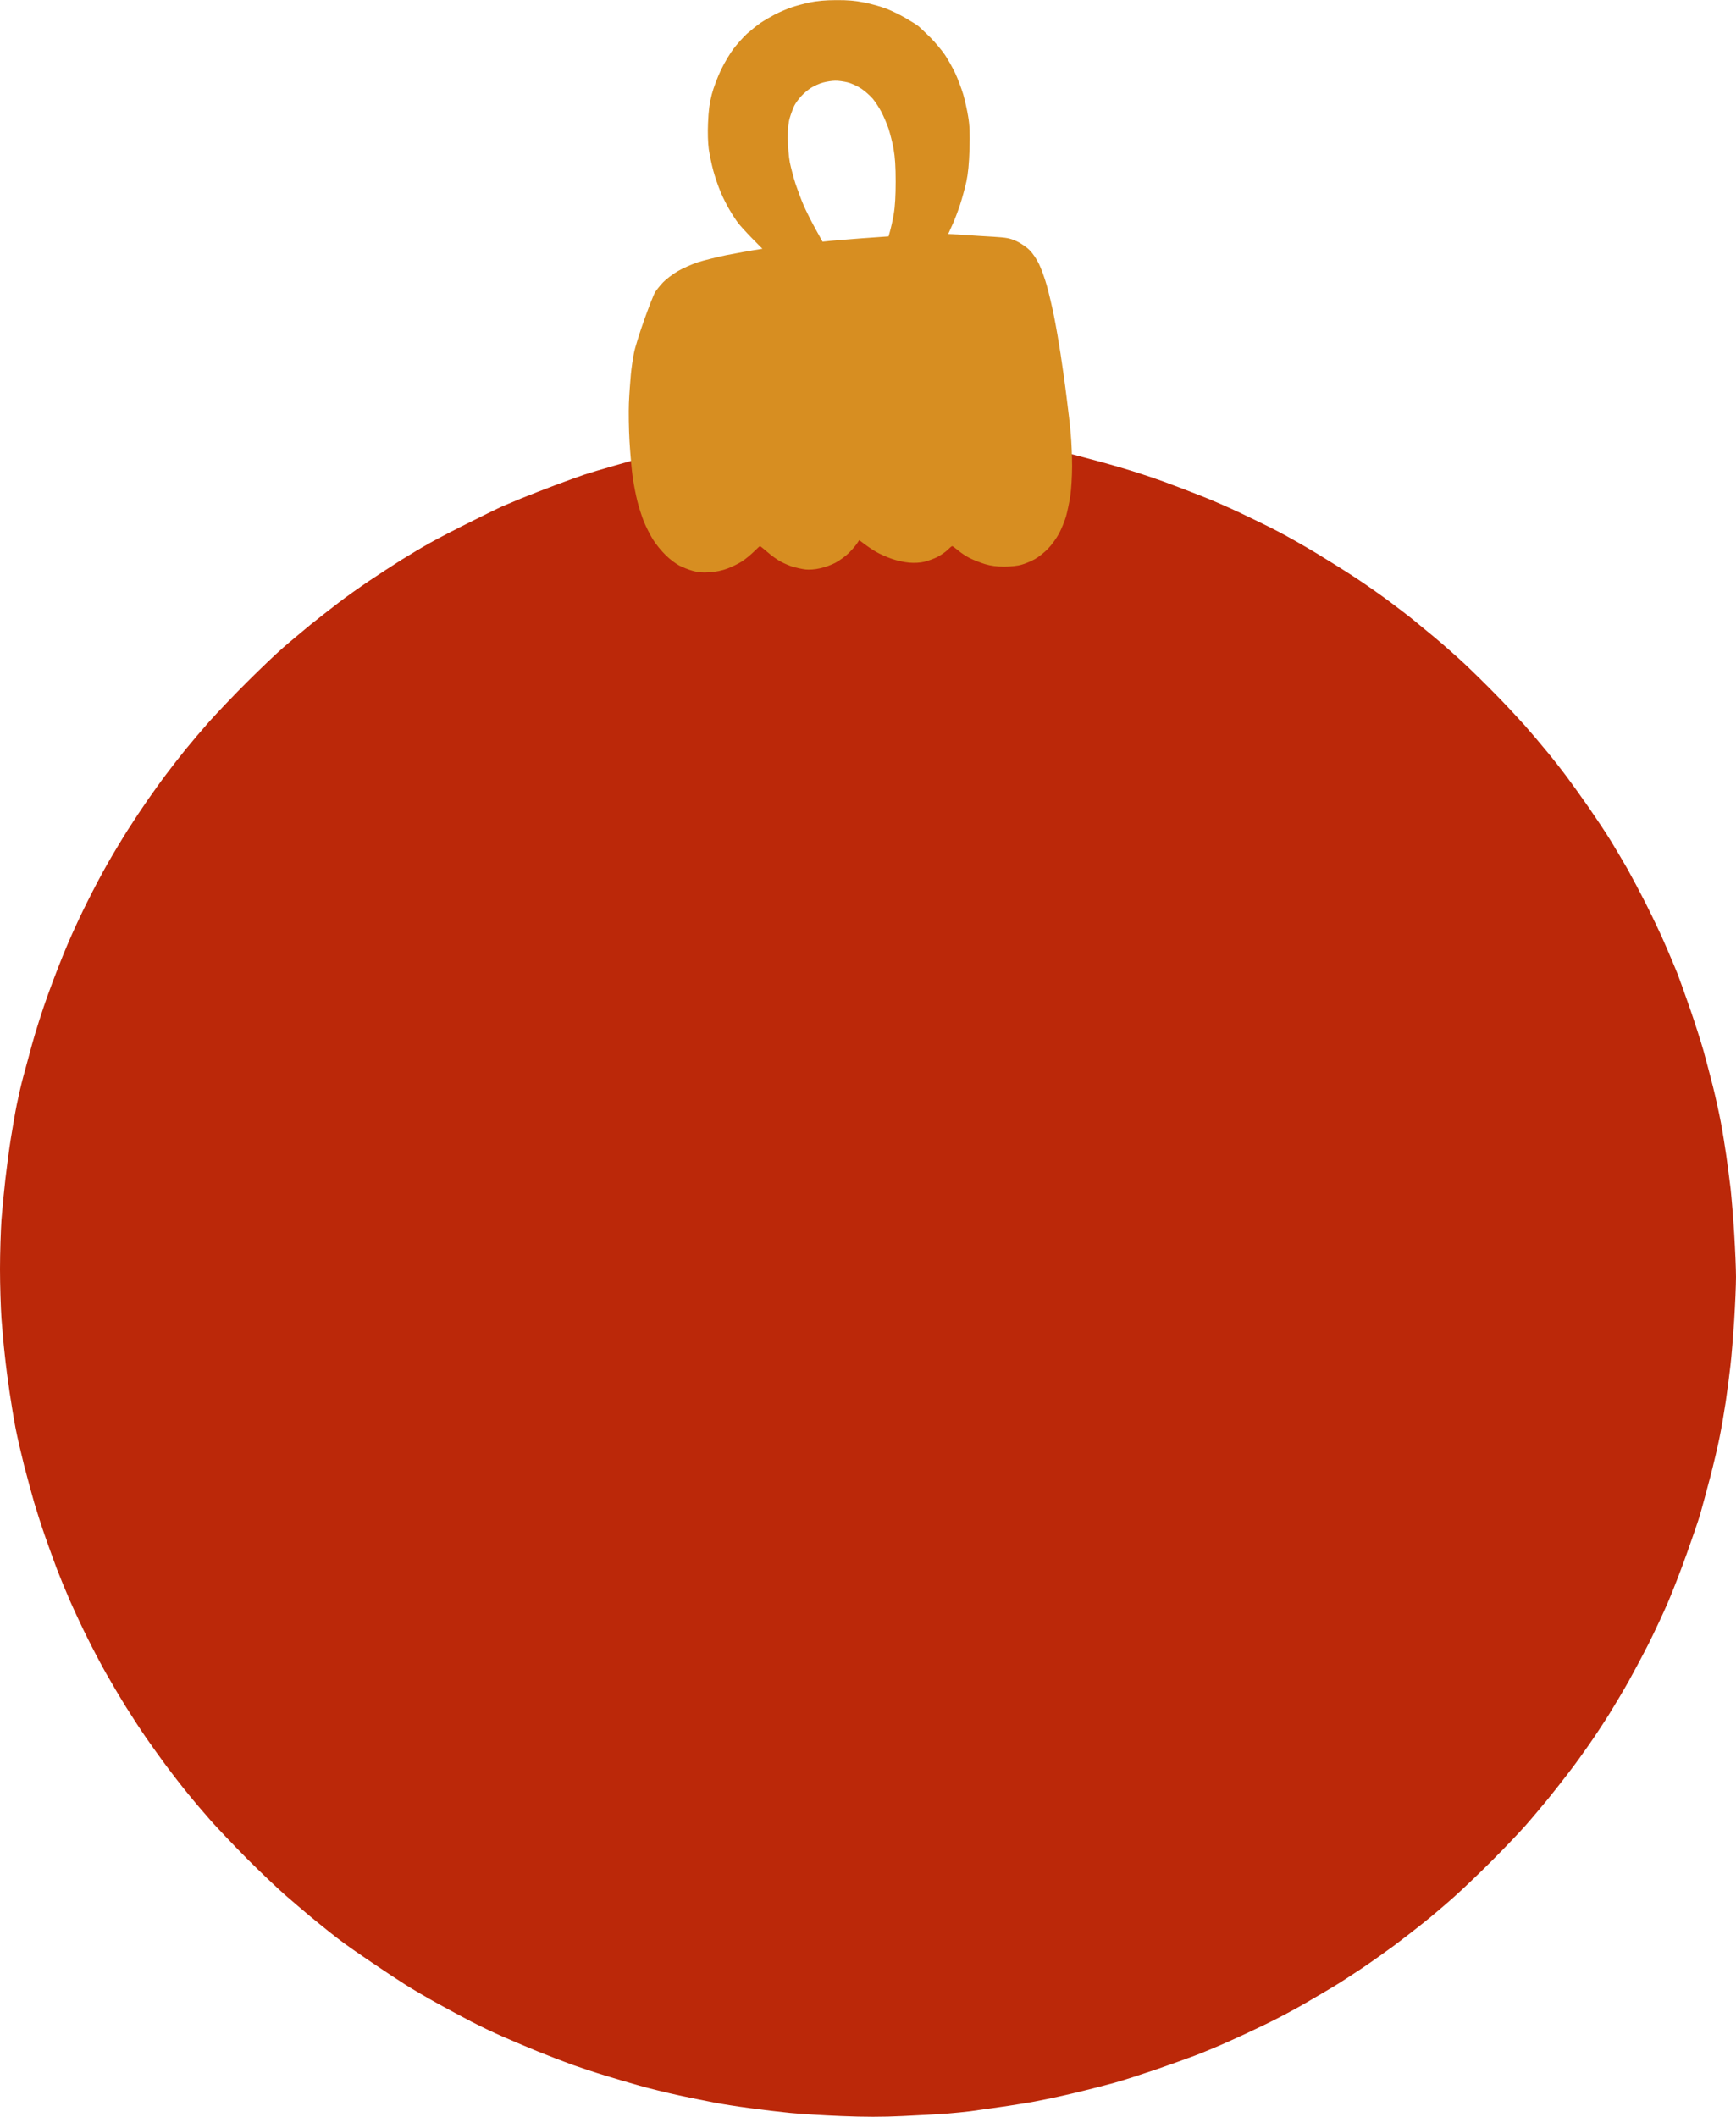
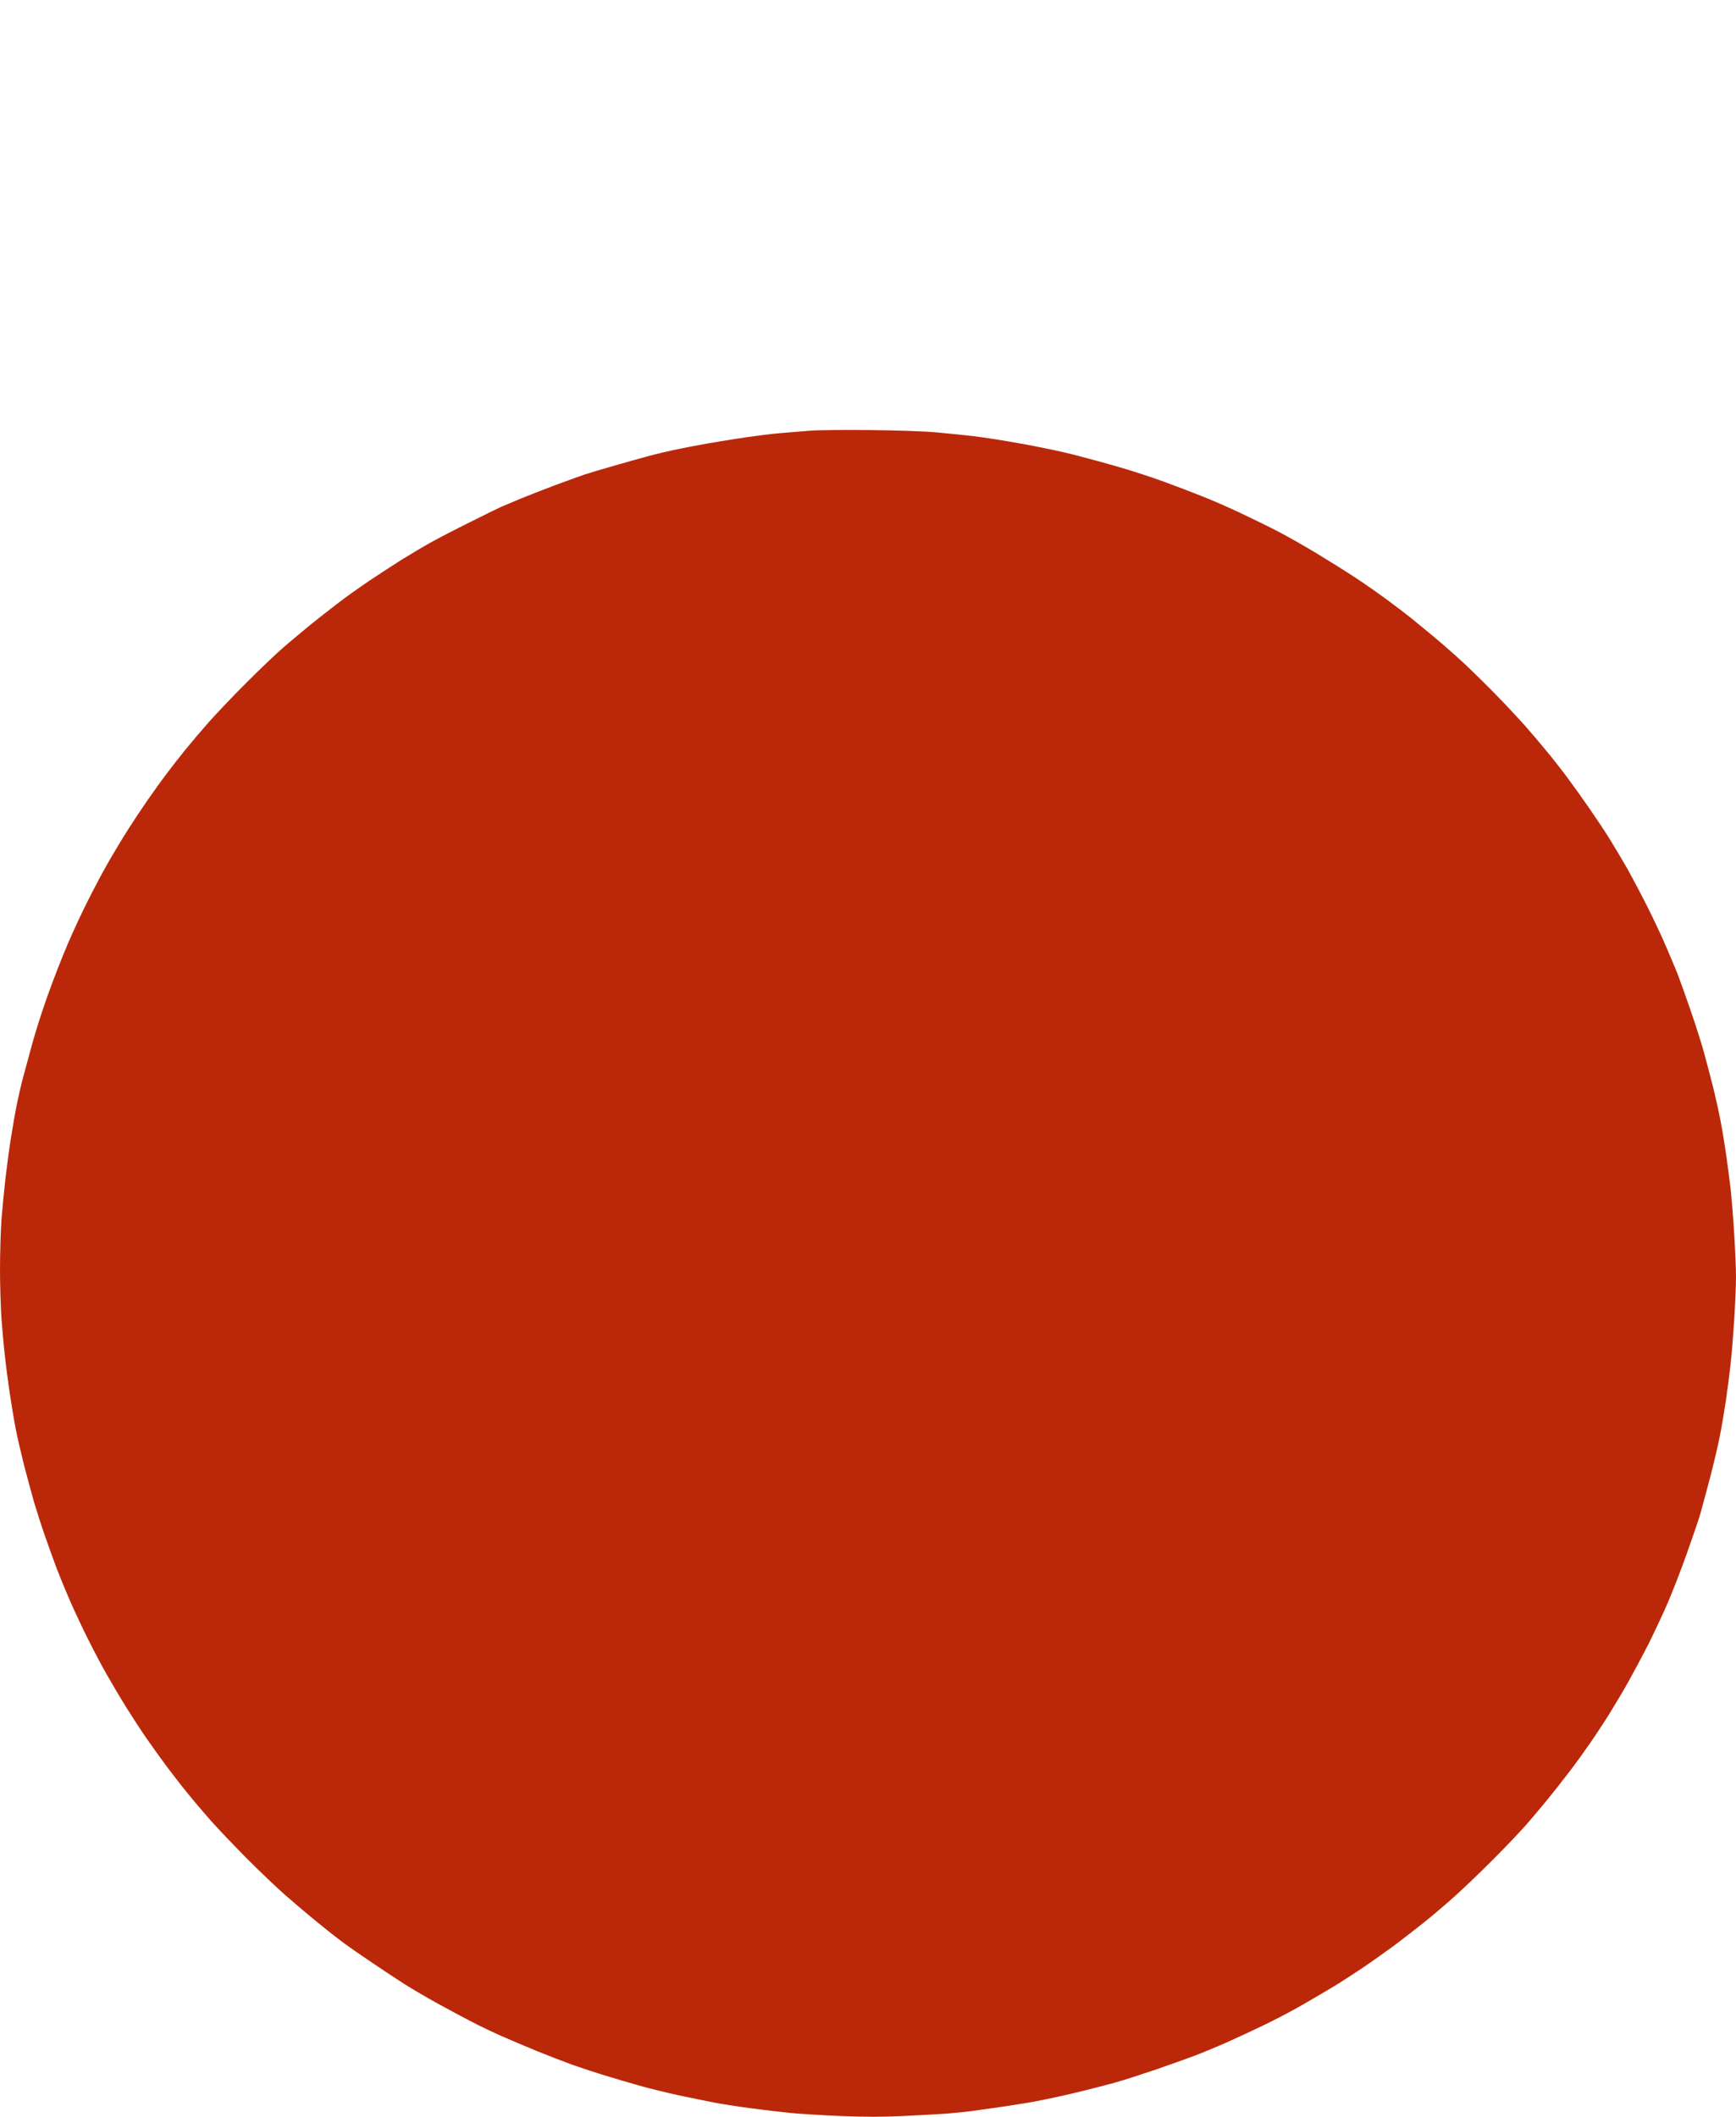
<svg xmlns="http://www.w3.org/2000/svg" fill="#000000" height="1759.8" preserveAspectRatio="xMidYMid meet" version="1" viewBox="344.6 110.0 1443.4 1759.8" width="1443.4" zoomAndPan="magnify">
  <g id="change1_1">
    <path d="m1018.5 468c-5.5 0.5-16.5 1.4-24.5 2-8 0.6-25.8 2.9-39.5 5.1-13.8 2.1-32.9 5.5-42.5 7.5-9.6 1.9-22.5 4.9-28.5 6.6-6 1.6-18.9 5.2-28.5 8-9.6 2.7-20.9 6.1-25 7.5-4.1 1.4-14.7 5.2-23.5 8.5-8.8 3.3-21.9 8.4-29 11.3-7.1 3-14.3 6-15.9 6.7-1.7 0.7-13.1 6.3-25.5 12.5-12.5 6.2-27.6 14-33.6 17.4-6 3.3-16.9 9.8-24 14.2-7.1 4.5-19.3 12.4-27 17.6-7.7 5.2-19.2 13.3-25.5 18.2-6.3 4.8-16.9 13.1-23.6 18.5-6.6 5.5-16.8 13.9-22.5 18.9-5.7 4.9-19.2 17.8-29.9 28.5-10.8 10.7-24.7 25.4-31.1 32.5-6.3 7.1-15.3 17.7-20 23.5-4.7 5.8-11.9 15-16 20.5-4.2 5.5-11.1 15.2-15.5 21.5-4.4 6.3-11.9 17.6-16.6 25-4.7 7.4-12.2 19.9-16.7 27.8-4.5 7.8-12 22-16.7 31.5-4.8 9.4-12.3 25.5-16.6 35.7-4.4 10.2-11.7 28.9-16.2 41.5-4.6 12.6-10.5 31.3-13.3 41.5-2.8 10.2-6.2 22.8-7.6 28-1.4 5.2-3.7 15.1-5.1 22-1.4 6.9-3.6 19.7-5 28.5-1.4 8.8-3.4 23.9-4.5 33.5-1.1 9.6-2.6 24.9-3.3 34-0.6 9.1-1.2 27.5-1.2 41 0 13.5 0.6 31.9 1.2 41 0.7 9.1 1.9 22.8 2.8 30.5 0.8 7.7 2.6 21.7 4 31 1.4 9.3 3.6 22.8 5 30 1.4 7.2 4.6 20.9 7 30.5 2.5 9.6 6.3 23.6 8.4 31 2.2 7.4 6.4 20.5 9.4 29 3 8.5 7.2 20.2 9.4 26 2.2 5.8 7.1 17.7 10.9 26.5 3.9 8.8 10.5 23 14.8 31.5 4.2 8.5 11.1 21.6 15.3 29 4.2 7.4 11.6 20 16.6 28 5 8 12.6 19.7 17 26 4.4 6.3 11.8 16.7 16.5 23 4.7 6.3 12.6 16.5 17.6 22.6 4.9 6.1 13.7 16.4 19.5 23 5.8 6.5 19.3 20.7 30 31.5 10.7 10.7 24.9 24.2 31.5 30 6.6 5.7 15.8 13.6 20.5 17.5 4.7 3.9 11.9 9.7 16 13 4.1 3.3 10 7.8 13 10 3 2.2 13.1 9.3 22.5 15.6 9.4 6.4 22 14.7 28 18.5 6 3.8 18 10.8 26.5 15.5 8.5 4.7 21.4 11.6 28.5 15.3 7.1 3.7 18.6 9.2 25.5 12.2 6.9 3 19.9 8.6 29 12.3 9.1 3.7 22.4 8.8 29.5 11.4 7.1 2.5 19.5 6.6 27.5 9 8 2.5 20.8 6.2 28.5 8.4 7.7 2.2 22.5 5.8 33 8.1 10.5 2.2 23.7 4.9 29.5 6 5.8 1.1 18.8 3.2 29 4.5 10.2 1.4 25.3 3.2 33.5 4 8.2 0.8 27.4 2 42.5 2.6 19.6 0.8 34.2 0.8 51 0 12.9-0.6 29.3-1.5 36.5-2 7.2-0.6 16.2-1.5 20-2 3.8-0.6 12.2-1.7 18.5-2.6 6.3-0.8 18.5-2.7 27-4.1 8.5-1.3 25.8-4.9 38.5-7.9 12.7-3 28.6-7.1 35.5-9 6.9-1.9 22.4-6.9 34.5-11 12.1-4.2 26.7-9.4 32.5-11.6 5.8-2.2 17.7-7.1 26.5-11 8.8-3.9 23.2-10.6 32-14.9 8.8-4.2 23-11.7 31.5-16.6 8.5-4.9 19.5-11.4 24.5-14.4 5-2.9 15.7-9.9 24-15.4 8.2-5.5 20.6-14.3 27.5-19.4 6.9-5.2 17.9-13.7 24.5-19 6.6-5.2 17.8-14.8 25-21.2 7.2-6.4 21.3-19.9 31.4-30 10.1-10.1 22.8-23.4 28.1-29.4 5.3-6 13.6-16 18.6-22 4.9-6 12.7-16 17.3-22 4.7-6 12.3-16.6 17.1-23.5 4.8-6.9 12.2-18.1 16.5-25 4.3-6.9 11.7-19.3 16.3-27.5 4.6-8.3 12.3-22.7 17-32 4.6-9.3 11.6-24.2 15.4-33 3.8-8.8 10.9-27 15.7-40.5 4.8-13.5 10-28.5 11.4-33.5 1.4-5 5.1-18.5 8.1-30 3-11.5 6.6-26.8 8-34 1.5-7.2 3.7-20.4 5.1-29.5 1.3-9.1 3.1-22.6 3.9-30 0.9-7.4 2.2-24.3 3.1-37.5 0.8-13.2 1.5-29.4 1.5-36 0-6.6-0.7-22.8-1.5-36-0.8-13.2-2.2-30.1-3-37.5-0.9-7.4-2.5-19.8-3.6-27.5-1.1-7.7-3.1-20.1-4.5-27.5-1.4-7.4-4.3-20.7-6.5-29.5-2.2-8.8-5.8-22.3-7.9-30-2.2-7.7-7.3-23.7-11.4-35.5-4.1-11.8-8.8-24.9-10.4-29-1.7-4.1-5.9-14.3-9.5-22.5-3.5-8.3-10.7-23.5-16-34-5.3-10.5-12.5-24-15.9-30.1-3.5-6.1-9.7-16.6-13.8-23.3-4.1-6.7-12.3-19-18.1-27.4-5.8-8.4-14.1-19.9-18.4-25.7-4.3-5.8-11.9-15.5-16.9-21.5-4.9-6-13.4-16-18.7-22-5.4-6-16-17.4-23.6-25.1-7.6-7.8-19.2-19.2-25.8-25.4-6.6-6.2-18.3-16.5-26-22.9-7.7-6.4-16-13.2-18.5-15.2-2.5-2-10.3-8-17.5-13.4-7.2-5.4-20-14.4-28.5-20-8.5-5.6-23.4-14.9-33-20.7-9.6-5.8-23.6-13.7-31-17.6-7.4-3.9-21.6-10.8-31.5-15.5-9.9-4.7-24.5-11.1-32.5-14.2-8-3.2-22.4-8.7-32-12.2-9.6-3.5-26-8.9-36.5-11.9-10.5-3.1-27.5-7.7-38-10.4-10.5-2.7-30.7-6.9-45-9.4-14.3-2.6-31.8-5.3-39-6.1-7.2-0.8-20.4-2.2-29.5-3-10.3-1-31.4-1.7-56-2-21.7-0.2-44 0-49.5 0.5z" fill="#bb2809" />
  </g>
  <g id="change2_1">
-     <path d="m1039.8 110.1c9.6-0.1 16 0.5 23.5 2 5.6 1.1 13.8 3.4 18.2 5.1 4.4 1.7 11.6 5.2 16 7.8 4.4 2.5 9.1 5.5 10.4 6.5 1.4 1.1 5.9 5.4 10.1 9.5 4.1 4.1 9.6 10.7 12.2 14.5 2.6 3.9 6.5 10.8 8.7 15.5 2.2 4.7 5.1 12.6 6.6 17.5 1.4 4.9 3.3 13.3 4.1 18.5 1.2 7.2 1.5 13.8 1.1 27-0.4 12.3-1.2 20.3-2.6 27-1.2 5.2-3.5 13.8-5.2 19-1.7 5.2-4.6 12.9-6.5 17-1.9 4.1-3.4 7.5-3.4 7.5 0 0 5.5 0.3 12.2 0.7 6.8 0.5 18.1 1.2 25.3 1.6 11.4 0.7 13.8 1.2 19.5 3.8 3.6 1.7 8.4 5 10.8 7.5 2.4 2.4 5.9 7.5 7.7 11.4 1.9 3.9 4.8 11.9 6.5 18 1.7 6.1 4.4 17.5 6 25.5 1.6 8 4 21.9 5.4 31 1.4 9.1 3.7 25.3 5 36 1.4 10.7 3 24.7 3.5 31 0.6 6.3 1.1 18.3 1.1 26.5 0 8.3-0.7 19.4-1.5 25-0.9 5.5-2.5 13.1-3.6 17-1.2 3.9-3.7 10.1-5.7 13.9-2.1 3.9-6.2 9.6-9.2 12.7-3 3.1-8 7.1-11 8.7-3 1.7-8 3.8-11 4.6-3.2 1-9.3 1.6-14.5 1.6-6.4 0-11-0.6-16-2.1-3.8-1.2-9.5-3.4-12.5-4.9-3-1.5-7.4-4.4-9.7-6.4-2.4-2-4.6-3.6-5-3.6-0.5 0-2.1 1.4-3.8 3.1-1.7 1.7-5.5 4.3-8.5 5.9-3 1.5-8 3.3-11 4-3.3 0.8-8.2 1.1-12.5 0.7-3.8-0.3-10.4-1.7-14.5-3.2-4.1-1.4-10-4-13-5.8-3-1.7-7.4-4.6-14-9.7l-2.2 3.3c-1.2 1.7-4.2 5.2-6.8 7.7-2.6 2.5-7.3 5.9-10.6 7.7-3.2 1.8-9.1 3.9-12.9 4.7-4.2 1-9 1.3-12 1-2.7-0.3-7.2-1.3-10-2-2.7-0.8-7.5-2.8-10.5-4.4-3-1.6-8.1-5.2-11.2-8-3.2-2.7-6-5-6.3-5-0.3 0-2.5 2-5 4.5-2.5 2.5-6.9 6.1-9.7 8-2.9 1.9-8.4 4.6-12.3 6.1-4.5 1.7-9.9 2.8-15 3.1-5.9 0.4-9.6 0.1-14-1.2-3.3-0.9-8.2-2.9-11-4.3-2.7-1.4-7.9-5.2-11.3-8.6-3.5-3.4-8.3-9.2-10.7-13.1-2.4-3.9-5.8-10.6-7.6-15-1.7-4.4-4.2-12-5.4-17-1.3-5-3-14-3.9-20-0.8-6.1-2-19.3-2.6-29.5-0.6-10.2-0.8-24.6-0.5-32 0.3-7.4 1.1-18 1.6-23.5 0.5-5.5 1.7-13.6 2.6-18 0.8-4.4 4.7-16.8 8.5-27.5 3.8-10.7 7.9-21.1 9-23 1.2-1.9 4.2-5.7 6.7-8.3 2.5-2.6 8-6.8 12.1-9.2 4.1-2.4 11.5-5.7 16.5-7.4 5-1.6 15.8-4.3 24-6 8.3-1.6 18.4-3.5 30-5.3l-8.5-8.6c-4.7-4.8-9.9-10.5-11.6-12.7-1.7-2.2-4.8-6.9-6.9-10.5-2.2-3.6-5.6-10.3-7.6-15-2-4.7-4.8-12.8-6.2-18-1.4-5.2-3.1-13.3-3.8-18-0.7-5.2-1-13.8-0.6-22 0.4-9.8 1.2-16.2 3.1-23.5 1.4-5.5 4.9-14.7 7.7-20.5 2.8-5.8 7.5-13.7 10.4-17.5 2.9-3.8 7.9-9.4 11.1-12.4 3.3-2.9 8.4-7 11.4-9.1 3-2 8.7-5.3 12.5-7.3 3.9-1.9 9.9-4.5 13.5-5.7 3.6-1.2 10.3-3 15-4 5.6-1.2 13-1.9 21.8-1.9zm-20.8 72.9c-2.5 1.5-6.2 4.7-8.2 6.9-2.1 2.3-4.7 5.8-5.7 7.8-1 2.1-2.7 6.5-3.7 9.8-1.3 4.3-1.8 9.3-1.8 17.5 0.1 6.6 0.8 15.1 1.7 20 1 4.7 3.1 12.8 4.8 18 1.8 5.2 4.7 13.1 6.6 17.5 1.9 4.4 6.2 13 9.6 19.2l6.2 11.2c7.8-0.9 20.1-1.8 32.5-2.8l22.4-1.6c2.1-7 3.4-13.3 4.3-18.5 1.1-6.3 1.6-15.5 1.6-27 0-12.4-0.5-20.3-1.7-27-0.9-5.2-2.9-12.9-4.2-17-1.4-4.1-4.1-10.4-6-14-1.9-3.6-5.1-8.5-7.2-11-2.2-2.5-6.3-6.2-9.3-8.2-3-2.1-8.1-4.4-11.4-5.3-3.3-0.8-8-1.5-10.5-1.4-2.5 0-7 0.7-10 1.5-3 0.8-7.5 2.8-10 4.4z" fill="#d78e21" fill-rule="evenodd" />
-   </g>
+     </g>
</svg>